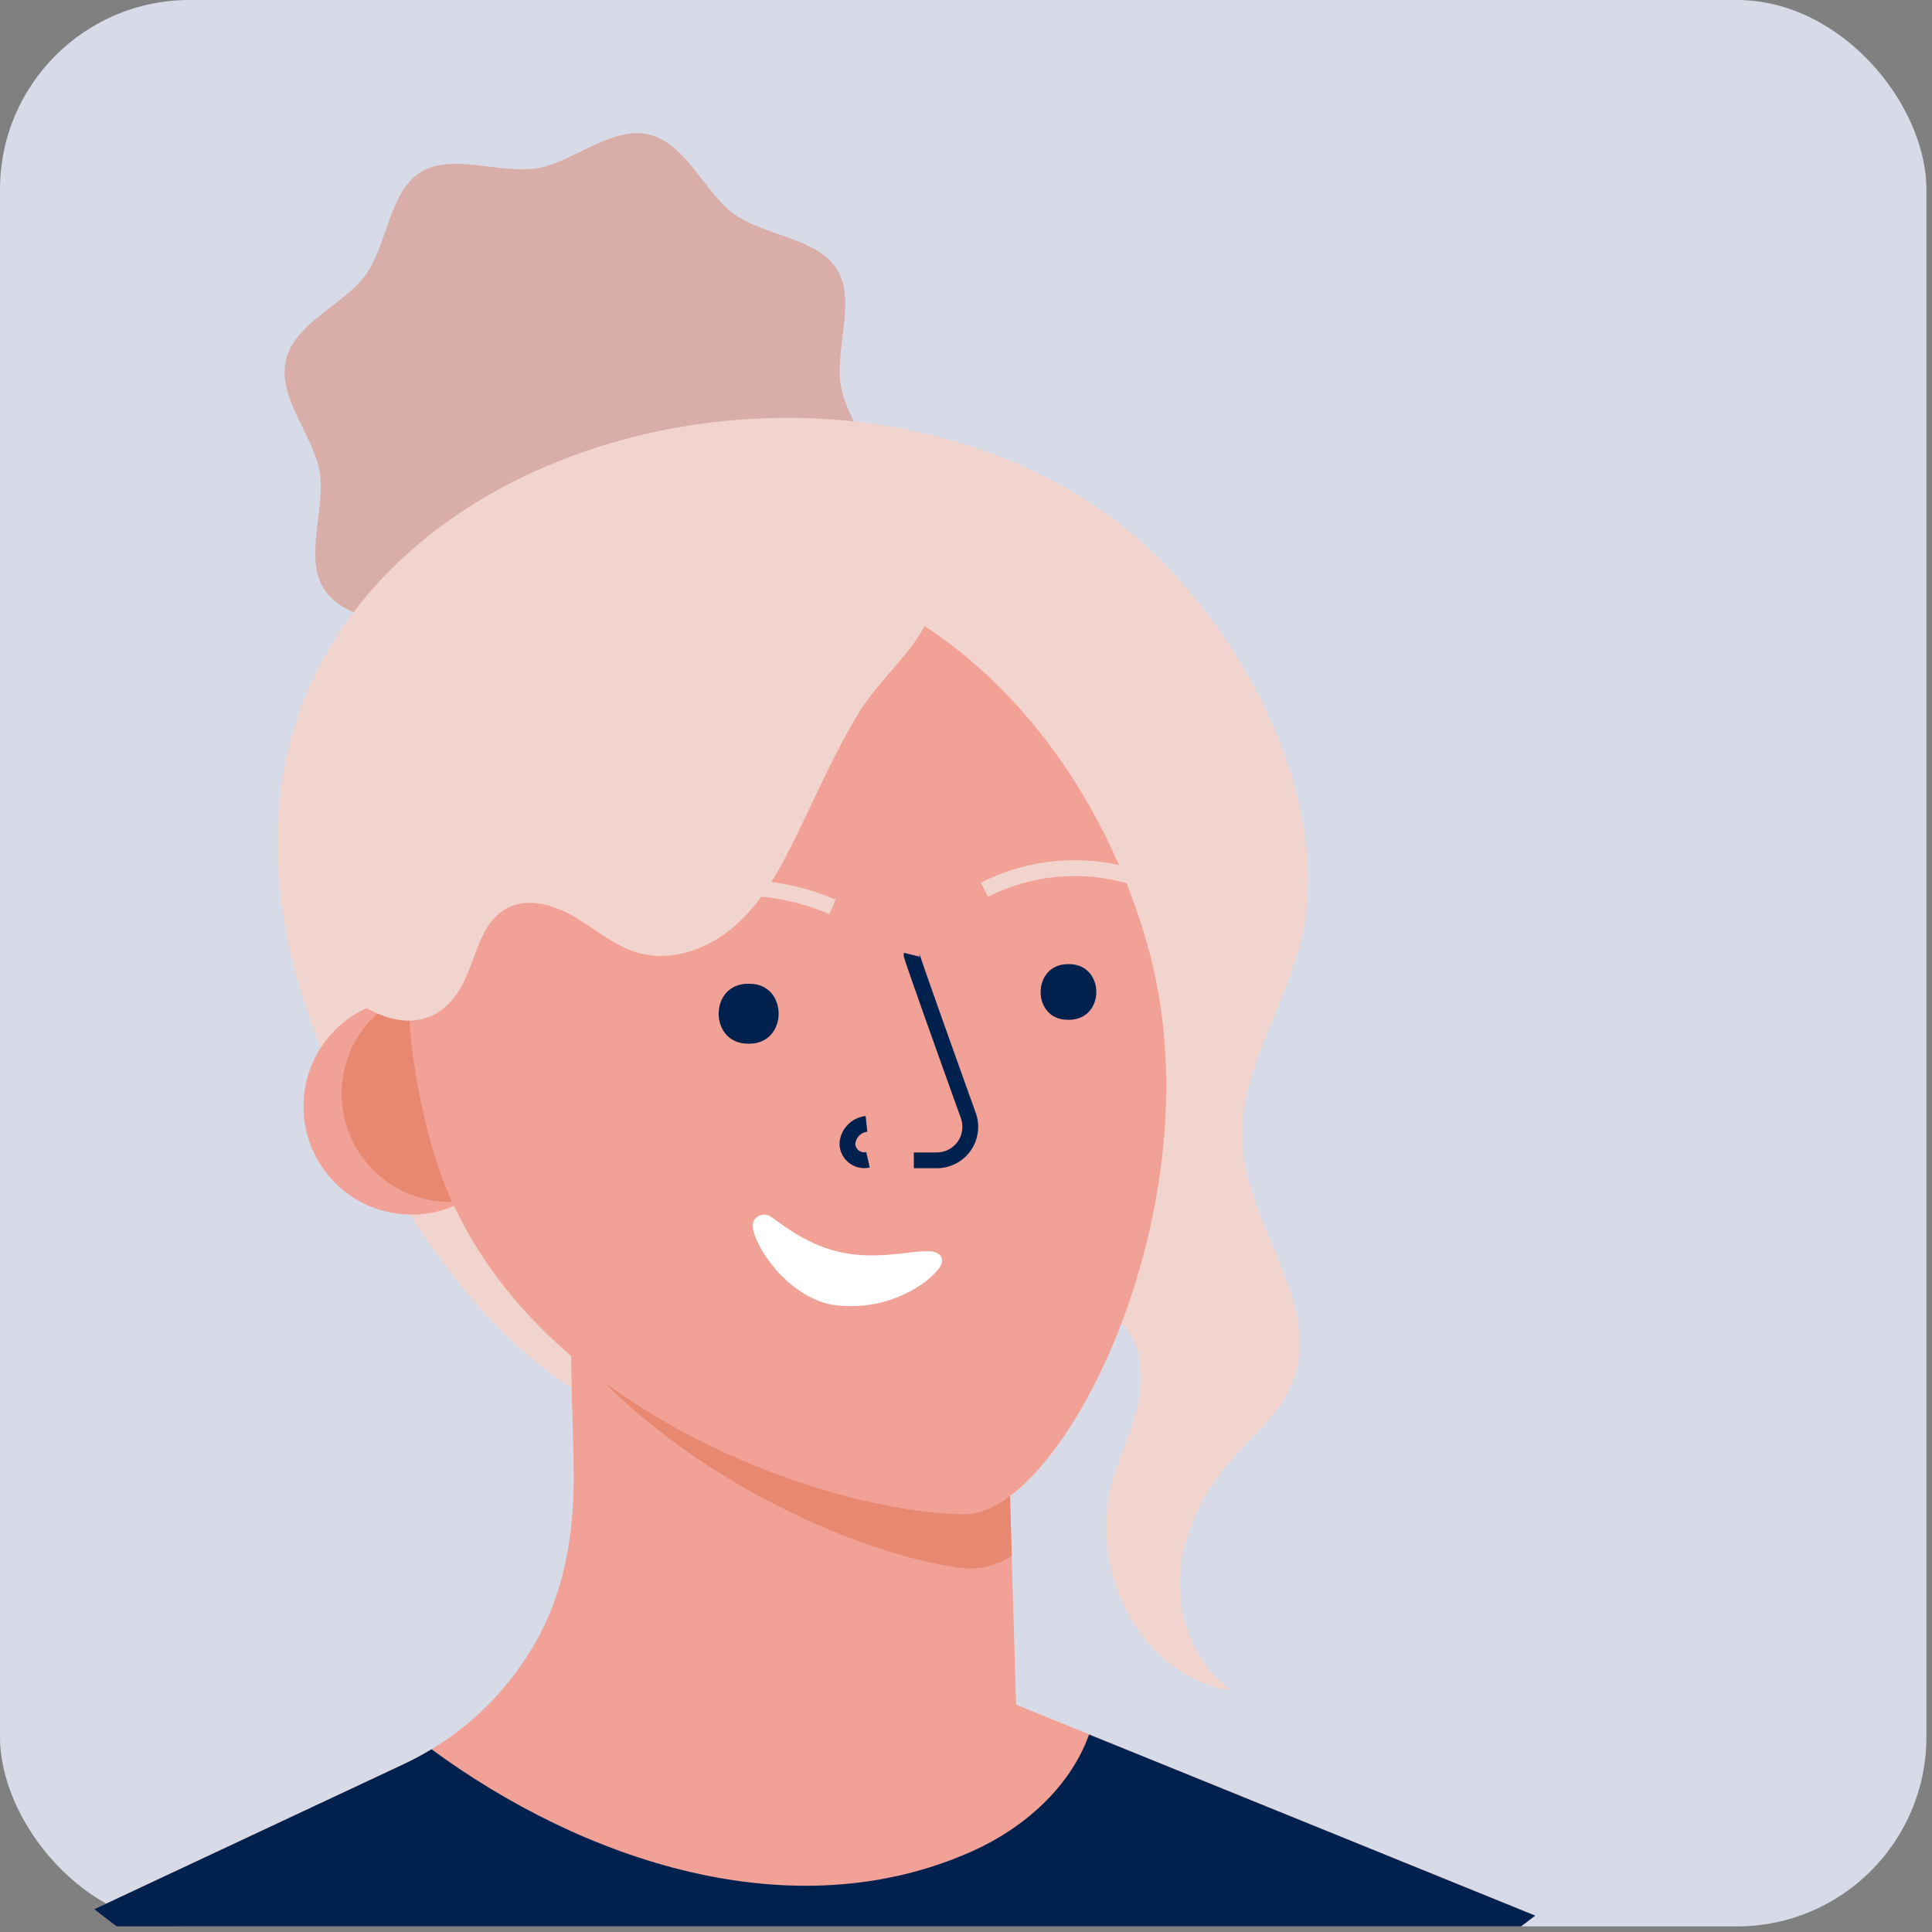
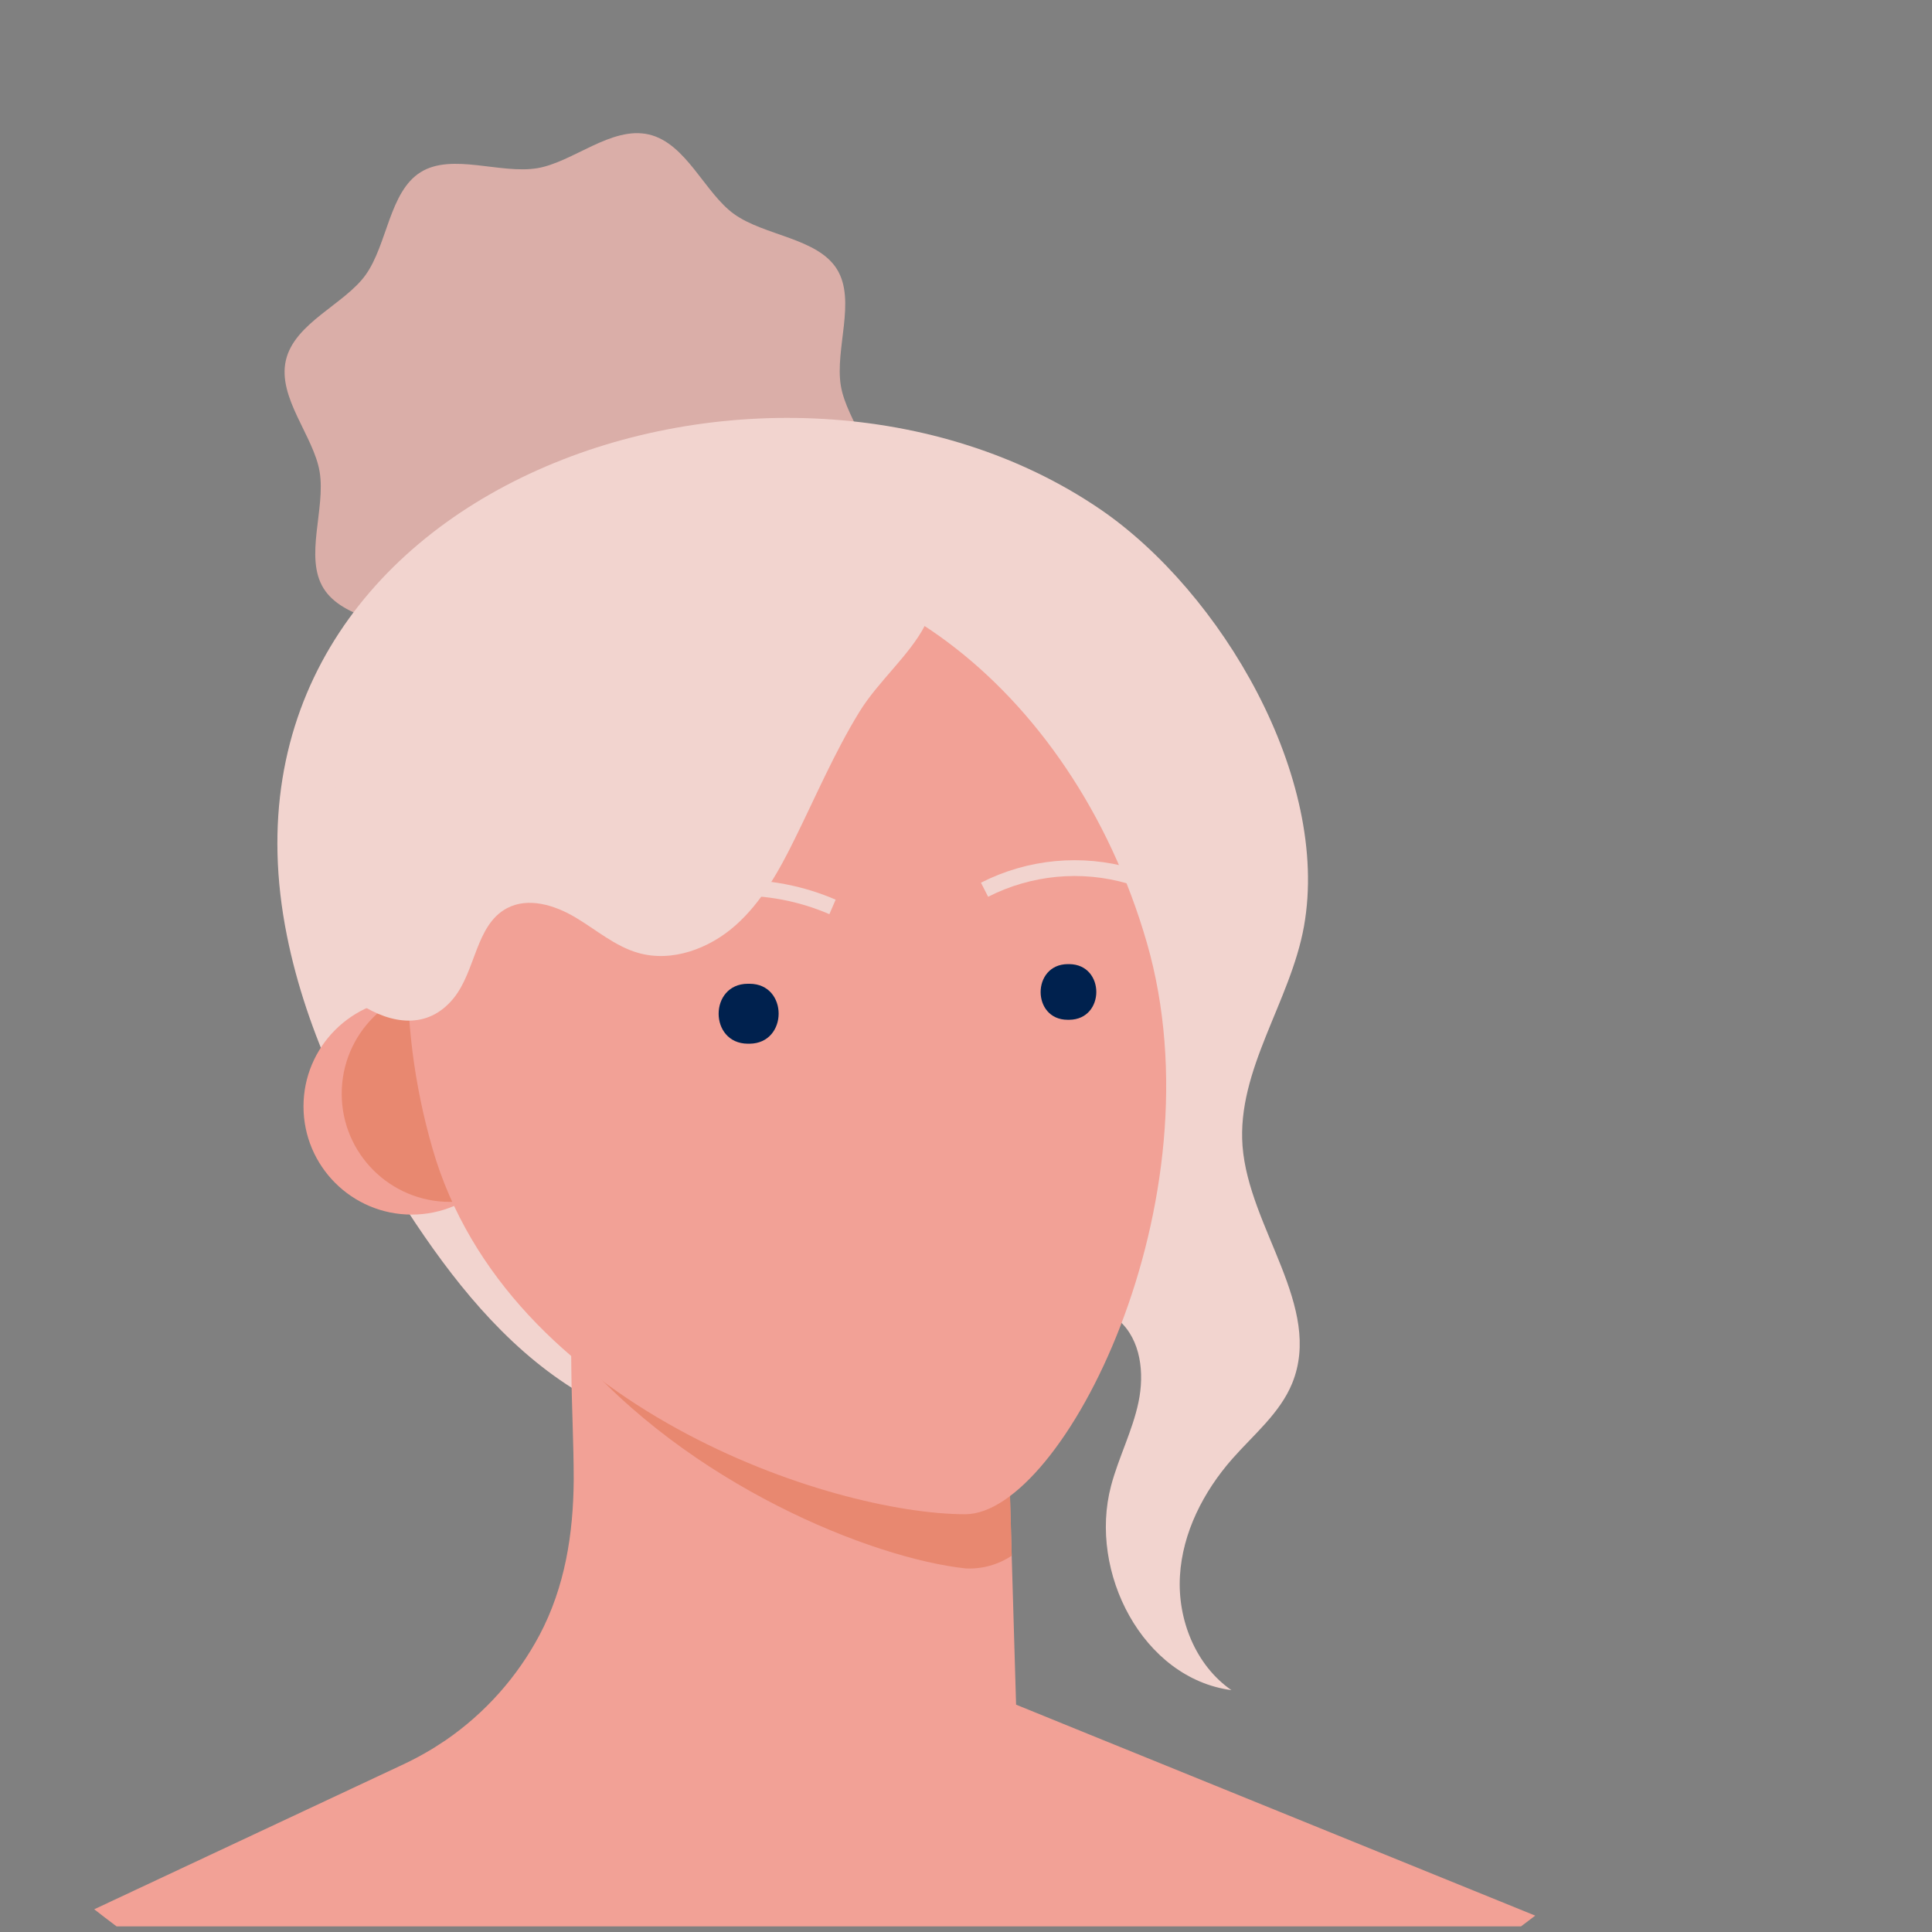
<svg xmlns="http://www.w3.org/2000/svg" width="67" height="67" viewBox="0 0 67 67" fill="none">
  <rect x="0" y="0" width="67" height="67" fill="#808080" stroke="none" />
  <g clip-path="url(#clip0_109_776)">
-     <rect width="66.806" height="66.806" rx="6.571" fill="#D7DBE8" />
    <path d="M30.33 17.25C30.027 18.547 28.298 19.187 27.567 20.204C26.811 21.261 26.744 23.095 25.657 23.77C24.569 24.445 22.896 23.695 21.614 23.907C20.379 24.112 19.039 25.381 17.744 25.078C16.449 24.776 15.807 23.046 14.787 22.316C13.733 21.559 11.897 21.491 11.222 20.405C10.546 19.32 11.297 17.645 11.085 16.363C10.882 15.125 9.613 13.788 9.915 12.49C10.218 11.193 11.948 10.553 12.678 9.536C13.435 8.479 13.501 6.645 14.589 5.97C15.677 5.295 17.349 6.045 18.631 5.833C19.867 5.628 21.206 4.362 22.503 4.664C23.801 4.966 24.439 6.694 25.458 7.424C26.513 8.181 28.348 8.25 29.024 9.335C29.699 10.421 28.948 12.098 29.16 13.38C29.366 14.615 30.643 15.955 30.33 17.25Z" fill="#DAAEA8" />
    <path d="M34.262 46.995C33.706 47.657 33.225 48.381 32.657 49.032C29.652 52.487 23.106 50.217 19.86 48.149C17.47 46.638 15.668 44.358 14.123 41.984C12.226 39.056 10.639 35.872 9.951 32.452C6.798 16.788 26.892 9.975 38.16 17.664C42.353 20.533 46.141 26.967 45.221 32.123C44.751 34.74 42.891 37.095 43.09 39.745C43.31 42.6 45.89 45.32 44.811 47.973C44.387 49.01 43.474 49.751 42.734 50.592C41.735 51.728 41.005 53.149 40.919 54.658C40.833 56.167 41.459 57.747 42.704 58.612C39.63 58.202 37.737 54.521 38.531 51.525C38.792 50.541 39.273 49.623 39.482 48.626C39.692 47.628 39.568 46.47 38.807 45.795C37.83 44.928 36.236 45.256 35.21 46.064C34.864 46.342 34.546 46.654 34.262 46.995Z" fill="#F2D4CF" />
    <path d="M53.24 66.432C38.489 77.788 17.917 77.697 3.268 66.212L14.004 61.179C14.333 61.024 14.653 60.852 14.964 60.665C15.048 60.614 15.13 60.563 15.211 60.508C15.293 60.453 15.386 60.398 15.472 60.338C16.826 59.403 17.936 58.157 18.709 56.704C19.591 55.04 19.882 53.2 19.896 51.325C19.896 50.06 19.827 48.8 19.814 47.534C19.805 46.835 19.798 46.136 19.792 45.435L19.834 45.458L20.229 45.663L21.376 46.254L28.06 47.391L34.926 48.562L35.085 53.957L35.134 55.614L35.237 59.116L37.768 60.146L39.754 60.952L53.24 66.432Z" fill="#F2A196" />
    <path d="M35.086 53.95C34.615 54.264 34.056 54.419 33.491 54.392C30.228 54.041 23.862 51.483 19.855 46.751C19.855 46.518 19.851 46.286 19.842 46.056V45.44L20.237 45.645L21.384 46.236L28.068 47.373L34.934 48.544L35.086 53.95Z" fill="#E88870" />
-     <path d="M53.24 66.432C38.49 77.789 17.917 77.698 3.268 66.211L14.004 61.178C14.333 61.023 14.653 60.851 14.964 60.662C20.189 64.504 27.462 67.006 33.732 64.192C35.511 63.394 37.115 61.975 37.768 60.152L39.754 60.956L53.24 66.432Z" fill="#00214E" />
    <ellipse cx="14.276" cy="38.37" rx="3.751" ry="3.751" fill="#F2A196" />
    <ellipse cx="15.601" cy="37.929" rx="3.751" ry="3.751" fill="#E88870" />
    <path d="M39.771 32.689C42.361 41.667 36.856 52.512 33.474 52.512C28.84 52.512 17.587 48.812 14.999 39.833C12.411 30.855 15.861 21.985 22.701 20.01C29.542 18.035 37.178 23.713 39.771 32.689Z" fill="#F2A196" />
    <path d="M32.086 21.67C31.556 22.715 30.453 23.625 29.798 24.695C28.939 26.096 28.291 27.618 27.563 29.09C27.022 30.193 26.417 31.283 25.504 32.093C24.59 32.903 23.297 33.382 22.126 33.044C21.323 32.812 20.67 32.239 19.952 31.813C19.235 31.387 18.313 31.102 17.576 31.499C16.491 32.082 16.506 33.664 15.729 34.619C13.946 36.81 10.679 33.858 10.286 31.945C9.71 29.149 12.005 26.813 13.673 24.884C15.063 23.274 16.945 20.816 19.129 20.279C19.167 20.279 31.927 15.205 31.927 15.205C32.042 16.91 32.73 19.432 32.318 21.065C32.263 21.275 32.186 21.477 32.086 21.67Z" fill="#F2D4CF" />
-     <path d="M31.613 33.108C31.6 33.161 32.836 36.612 33.584 38.695C33.708 39.049 33.653 39.441 33.437 39.748C33.22 40.054 32.869 40.237 32.494 40.239H31.691" stroke="#00214E" stroke-width="0.548" />
    <path d="M34.143 30.855C35.702 30.061 37.504 29.89 39.184 30.378" stroke="#F2D4CF" stroke-width="0.548" />
    <path d="M21.982 31.672C24.131 30.576 26.657 30.495 28.871 31.451" stroke="#F2D4CF" stroke-width="0.548" />
    <path d="M25.993 34.116C27.339 34.116 27.339 36.184 25.993 36.195H25.931C24.585 36.184 24.585 34.125 25.931 34.116H25.993Z" fill="#00214E" />
    <path d="M37.082 33.435C38.331 33.446 38.331 35.354 37.082 35.365H37.025C35.776 35.365 35.776 33.446 37.025 33.435H37.082Z" fill="#00214E" />
-     <path d="M30.049 38.975C29.688 39.014 29.408 39.307 29.387 39.67C29.392 39.844 29.476 40.007 29.614 40.114C29.752 40.221 29.931 40.26 30.102 40.221" stroke="#00214E" stroke-width="0.548" />
-     <path d="M26.154 42.311C26.215 42.215 26.314 42.148 26.426 42.127C26.538 42.106 26.654 42.133 26.746 42.201C27.202 42.523 28.043 43.207 29.235 43.443C30.858 43.767 32.266 43.117 32.604 43.536C32.794 43.772 32.562 44.059 32.118 44.429C31.179 45.131 29.997 45.424 28.84 45.244C27.277 44.95 26.104 43.141 26.104 42.499C26.104 42.433 26.121 42.368 26.154 42.311Z" fill="white" />
  </g>
  <defs>
    <clipPath id="clip0_109_776">
      <rect width="66.806" height="66.806" fill="white" />
    </clipPath>
  </defs>
</svg>